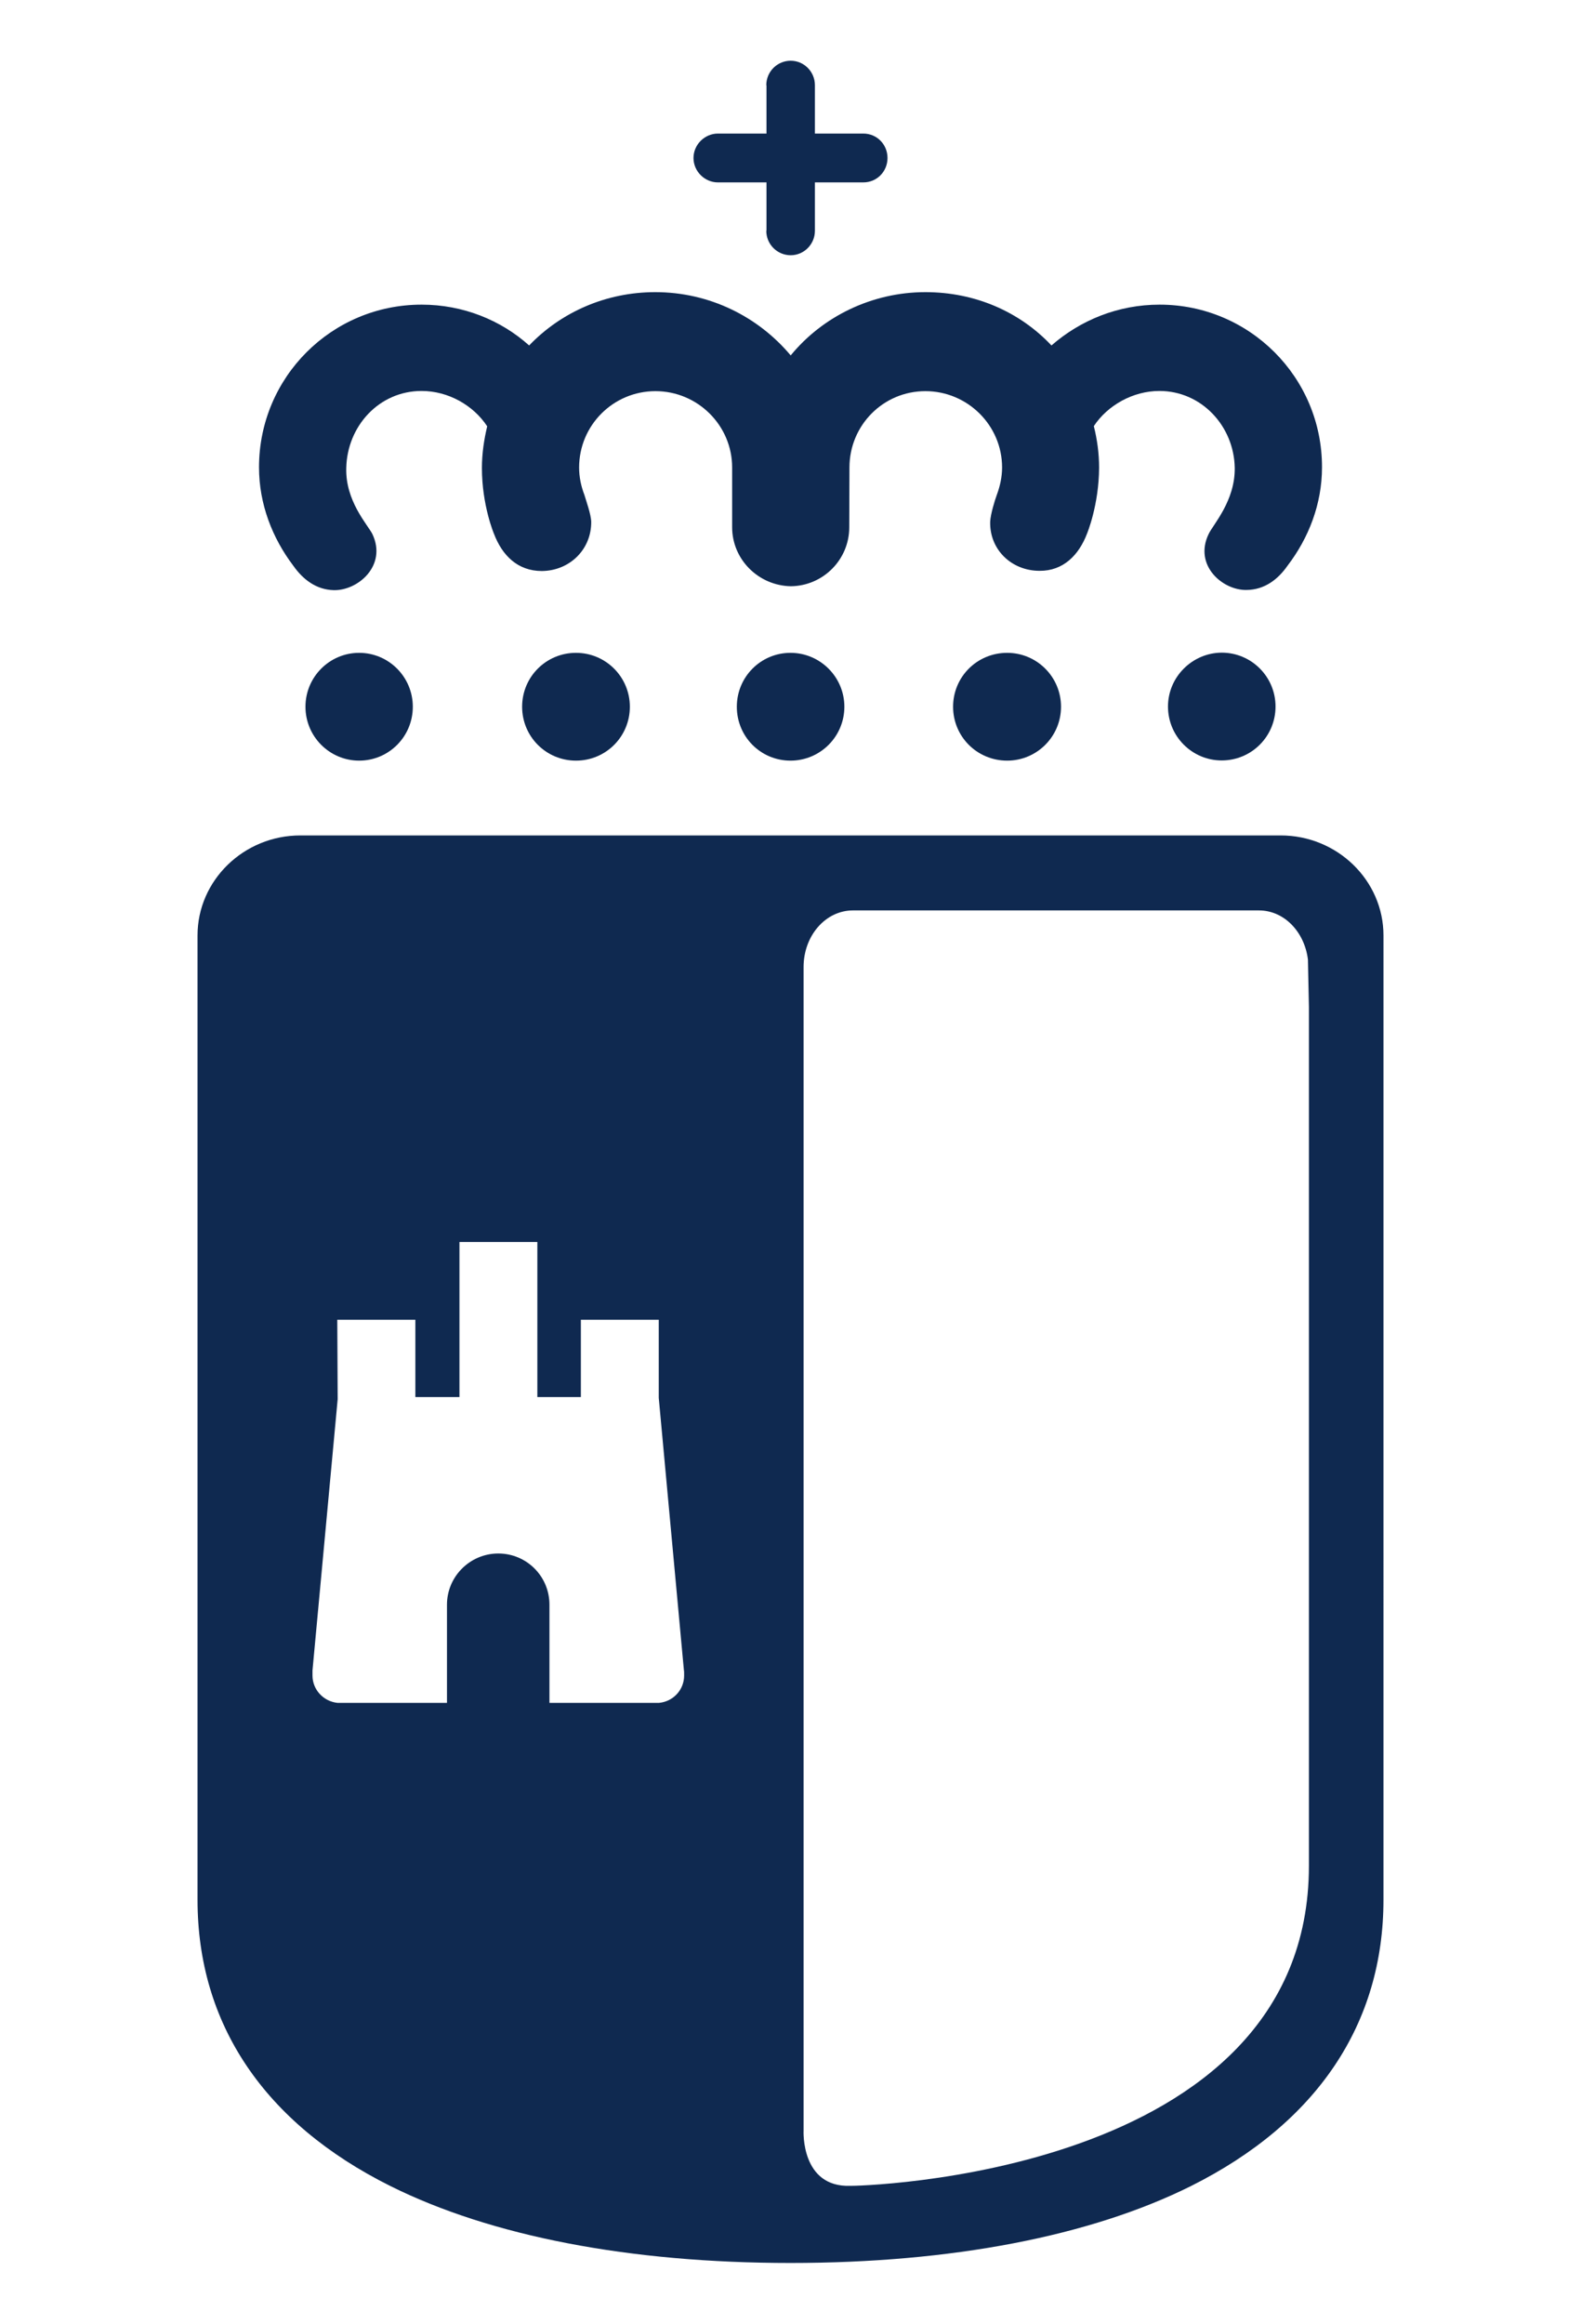
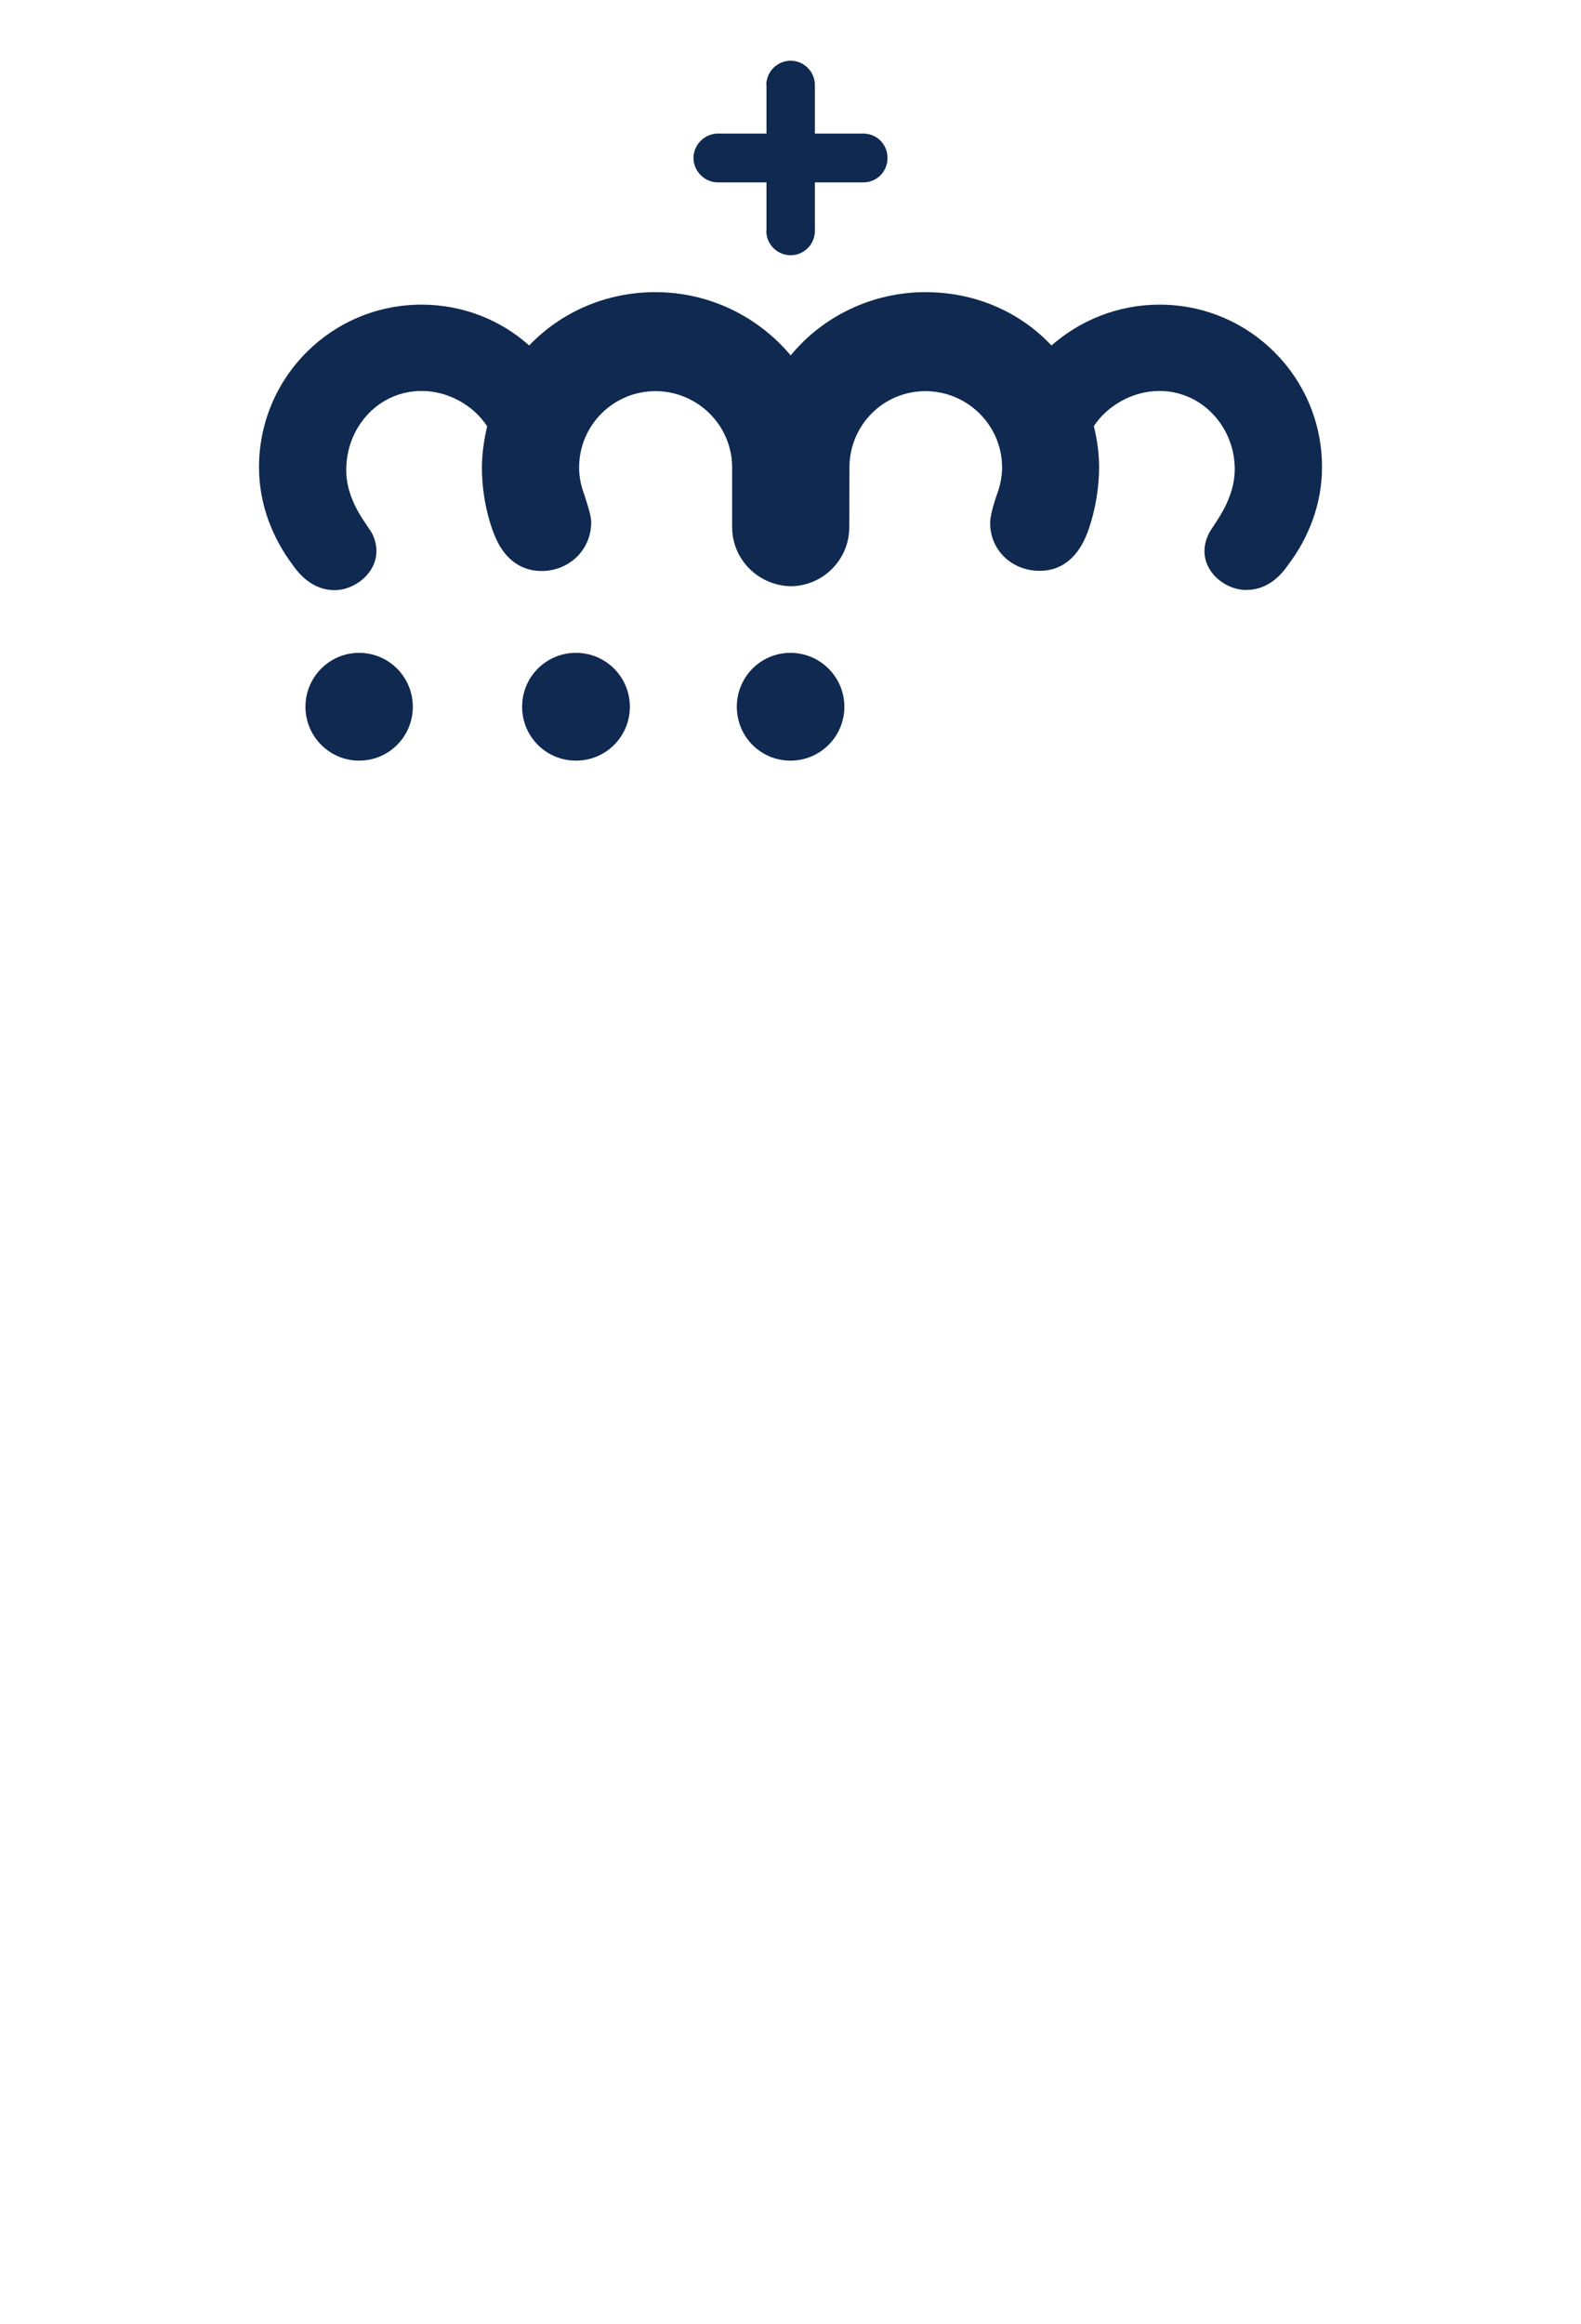
<svg xmlns="http://www.w3.org/2000/svg" version="1.1" id="Capa_1" x="0px" y="0px" viewBox="0 0 810 1190" style="enable-background:new 0 0 810 1190;" xml:space="preserve">
  <style type="text/css">
	.st0{fill:#0F2950;}
</style>
  <g>
    <g>
      <g>
        <g>
          <g>
-             <path class="st0" d="M656.1,427.8H153.9c-29.1,0-52.7,23.1-52.7,51.2v493.8c0,63.6,34.2,114.4,98.8,146.6       c51.6,25.7,122.5,39.4,205,39.4s153.6-13.7,205.2-39.4c64.6-32.3,98.6-83.1,98.6-146.6V479       C708.8,450.9,685.2,427.8,656.1,427.8z M350.5,858c0,7.4-5.7,13.4-13,14c-0.3,0-0.7,0-1.1,0h-54.9v-50.3       c0-14.5-11.7-26.2-26.2-26.2S229,807.3,229,821.7V872h-54.8c-0.4,0-0.8,0-1.2,0c-7.2-0.7-12.9-6.7-12.9-14c0-0.9,0-2.6,0-2.6       L173,716.5l-0.2-40.7h40v39.6h22.6v-79.4h39.9v79.4h22.3v-39.6h39.9v40l12.9,139.6C350.5,855.4,350.5,857,350.5,858z        M670.6,955.4c0,160.2-234.5,164.1-234.9,163.9c-25.5,0.9-24-28.3-24-28.3V495.2c0-16.1,11.3-29,25.3-29H645       c13,0,23.4,11.1,25.1,25.2l0.5,24.3V955.4z" />
-           </g>
+             </g>
        </g>
        <path class="st0" d="M442.3,68.4L442.3,68.4h-24.8V43.7c0,0,0,0,0-0.1c0-6.9-5.6-12.5-12.4-12.5c-6.9,0-12.5,5.6-12.5,12.5     c0,0,0.1,0.1,0.1,0.2v24.6h-24.9c-6.7,0-12.5,5.6-12.5,12.5c0,6.9,5.8,12.5,12.5,12.5c0,0,0.1,0,0.2,0h24.7V118     c0,0.1-0.1,0.2-0.1,0.2c0,6.9,5.6,12.5,12.5,12.5c6.8,0,12.4-5.6,12.4-12.5c0,0,0,0,0-0.1V93.4h24.8l0,0c7,0,12.4-5.6,12.4-12.5     C454.7,74,449.3,68.4,442.3,68.4z" />
        <path class="st0" d="M594.1,156c-21.2,0-40.5,7.9-55.4,20.9c-16.1-17.1-38.9-27.3-64.6-27.3c-27.5,0-52.8,12.6-69,32.4     c-16.6-19.8-41.5-32.4-69.4-32.4c-25.3,0-48.3,10.3-64.6,27.3C256.6,163.9,237.2,156,216,156c-46.1,0-83.3,37.2-83.3,83.3     c0,18.9,6.9,36.3,17.5,50.3c5.1,7.3,12,12.4,20.8,12.6c12.4,0.3,27.4-12.6,19.8-28.7c-2.4-4.8-13.9-16.9-13.4-33.9     c0.5-21.5,16.9-39.4,38.6-39.4c13.7,0,26.6,7.4,33.6,18.1c-1.6,6.8-2.7,13.9-2.7,21.3c0,19.3,6.2,33.8,6.2,33.8     c4.2,11,12.1,19,24.5,19c14.1-0.1,25.4-10.9,25.3-25.2c-0.1-3.9-2.7-11-3.5-13.8c-1.7-4.4-2.7-9.1-2.7-14     c0-21.6,17.5-39.1,39.1-39.1c21.6,0,39.3,17.5,39.3,39.1c0,0,0,30.2,0,30.6c0,16.5,13.5,29.9,30.1,30.2l0,0     c16.5-0.2,29.9-13.6,29.9-30.2c0-0.4,0.1-30.6,0.1-30.6c0-21.6,17.3-39.1,38.9-39.1c21.6,0,39.3,17.5,39.3,39.1     c0,4.9-1.1,9.7-2.7,14c-1,2.7-3.2,9.8-3.4,13.7c-0.4,14.3,10.9,25.2,25.3,25.2c12.1,0.1,20.1-8,24.3-19c0,0,6.1-14.5,6.2-33.8     c0-7.4-1-14.5-2.7-21.3c7-10.6,20-18,33.6-18c21.5,0,38.2,17.9,38.6,39.4c0.2,17-11.2,29.1-13.4,33.9c-7.7,16,7.2,28.9,19.5,28.6     c9.1-0.1,16-5.3,21-12.5c10.7-14,17.6-31.4,17.6-50.3C677.4,193.2,640.1,156,594.1,156z" />
-         <path class="st0" d="M488.3,361.9c0,15.3,12.3,27.6,27.7,27.6c15.2,0,27.6-12.3,27.6-27.6c0-15.2-12.3-27.6-27.6-27.6     C500.6,334.3,488.3,346.6,488.3,361.9L488.3,361.9z" />
        <path class="st0" d="M267.5,361.9c0,15.3,12.3,27.6,27.6,27.6c15.3,0,27.6-12.3,27.6-27.6c0-15.2-12.3-27.6-27.6-27.6     C279.8,334.3,267.5,346.6,267.5,361.9L267.5,361.9z" />
-         <path class="st0" d="M598.4,361.8c0,15.3,12.4,27.6,27.5,27.6c15.3,0,27.6-12.3,27.6-27.6c0-15.2-12.3-27.6-27.6-27.6     C610.9,334.3,598.4,346.6,598.4,361.8L598.4,361.8z" />
        <g>
          <path class="st0" d="M377.5,361.9c0,15.3,12.2,27.6,27.5,27.6c15.2,0,27.6-12.3,27.6-27.6c0-15.2-12.4-27.6-27.6-27.6      C389.8,334.3,377.5,346.6,377.5,361.9L377.5,361.9z" />
          <path class="st0" d="M156.5,361.9c0,15.3,12.4,27.6,27.5,27.6c15.2,0,27.5-12.3,27.5-27.6c0-15.2-12.3-27.6-27.5-27.6      C168.9,334.3,156.5,346.6,156.5,361.9L156.5,361.9z" />
        </g>
      </g>
    </g>
  </g>
</svg>